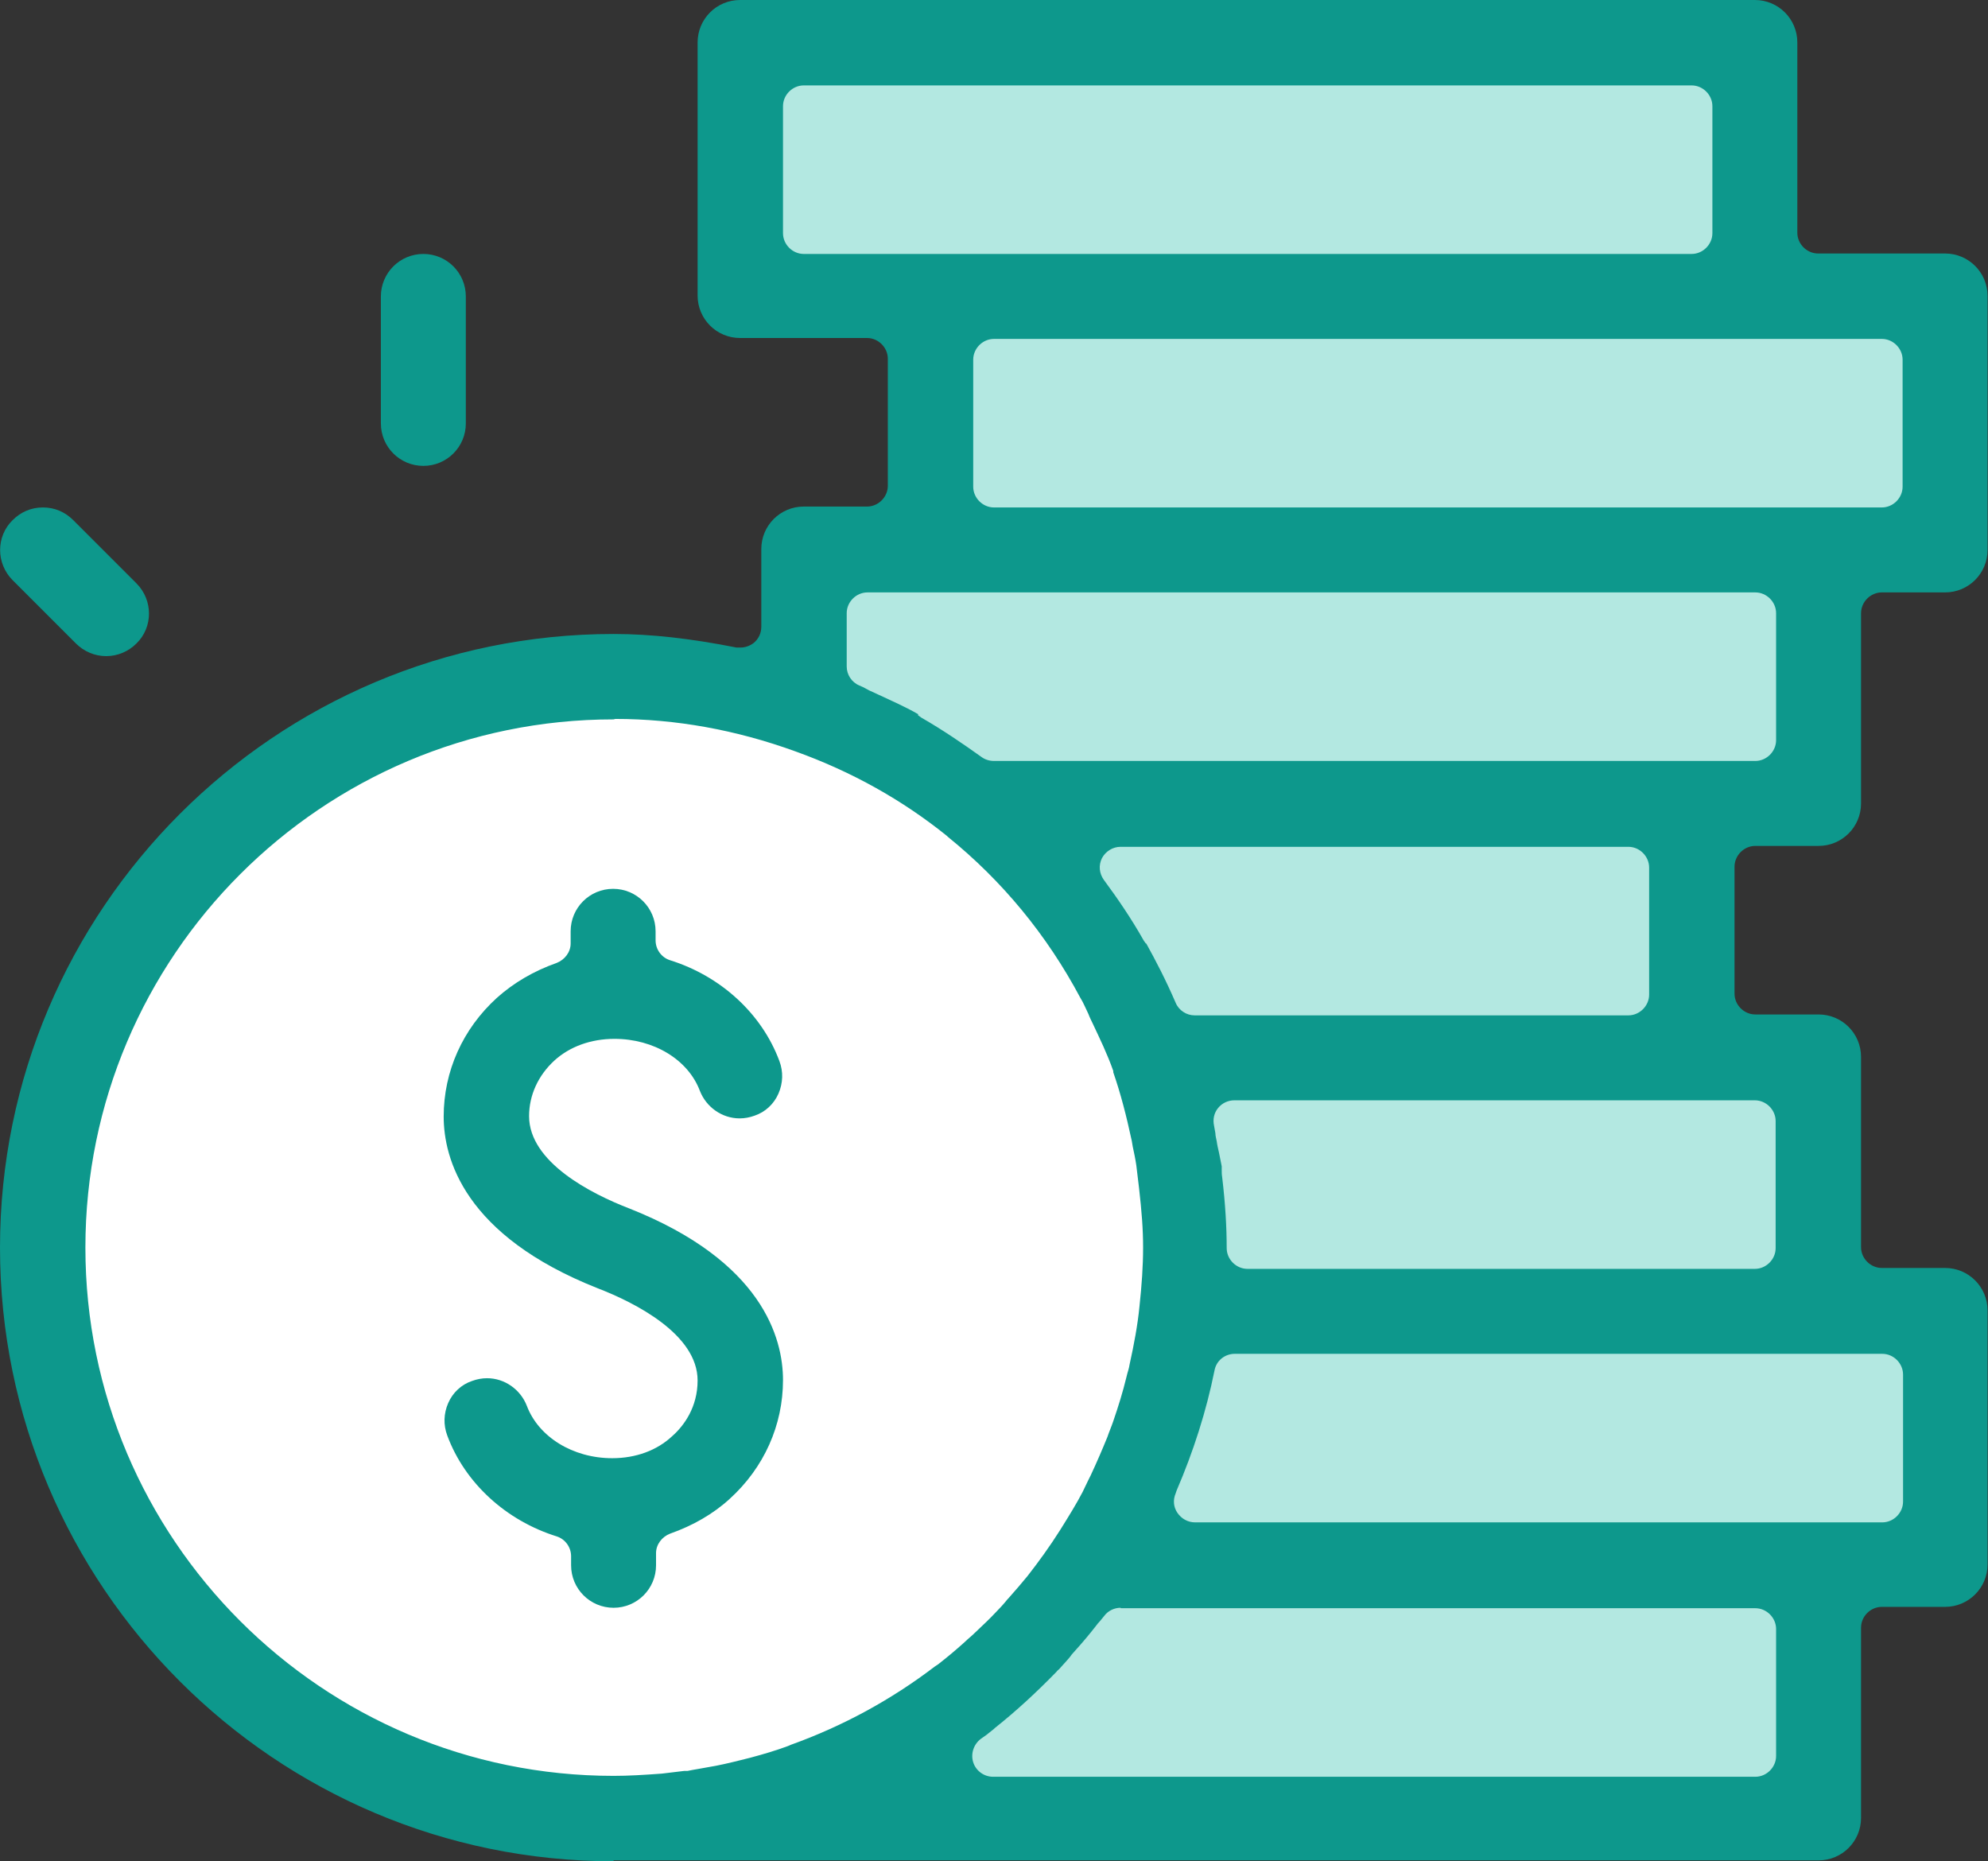
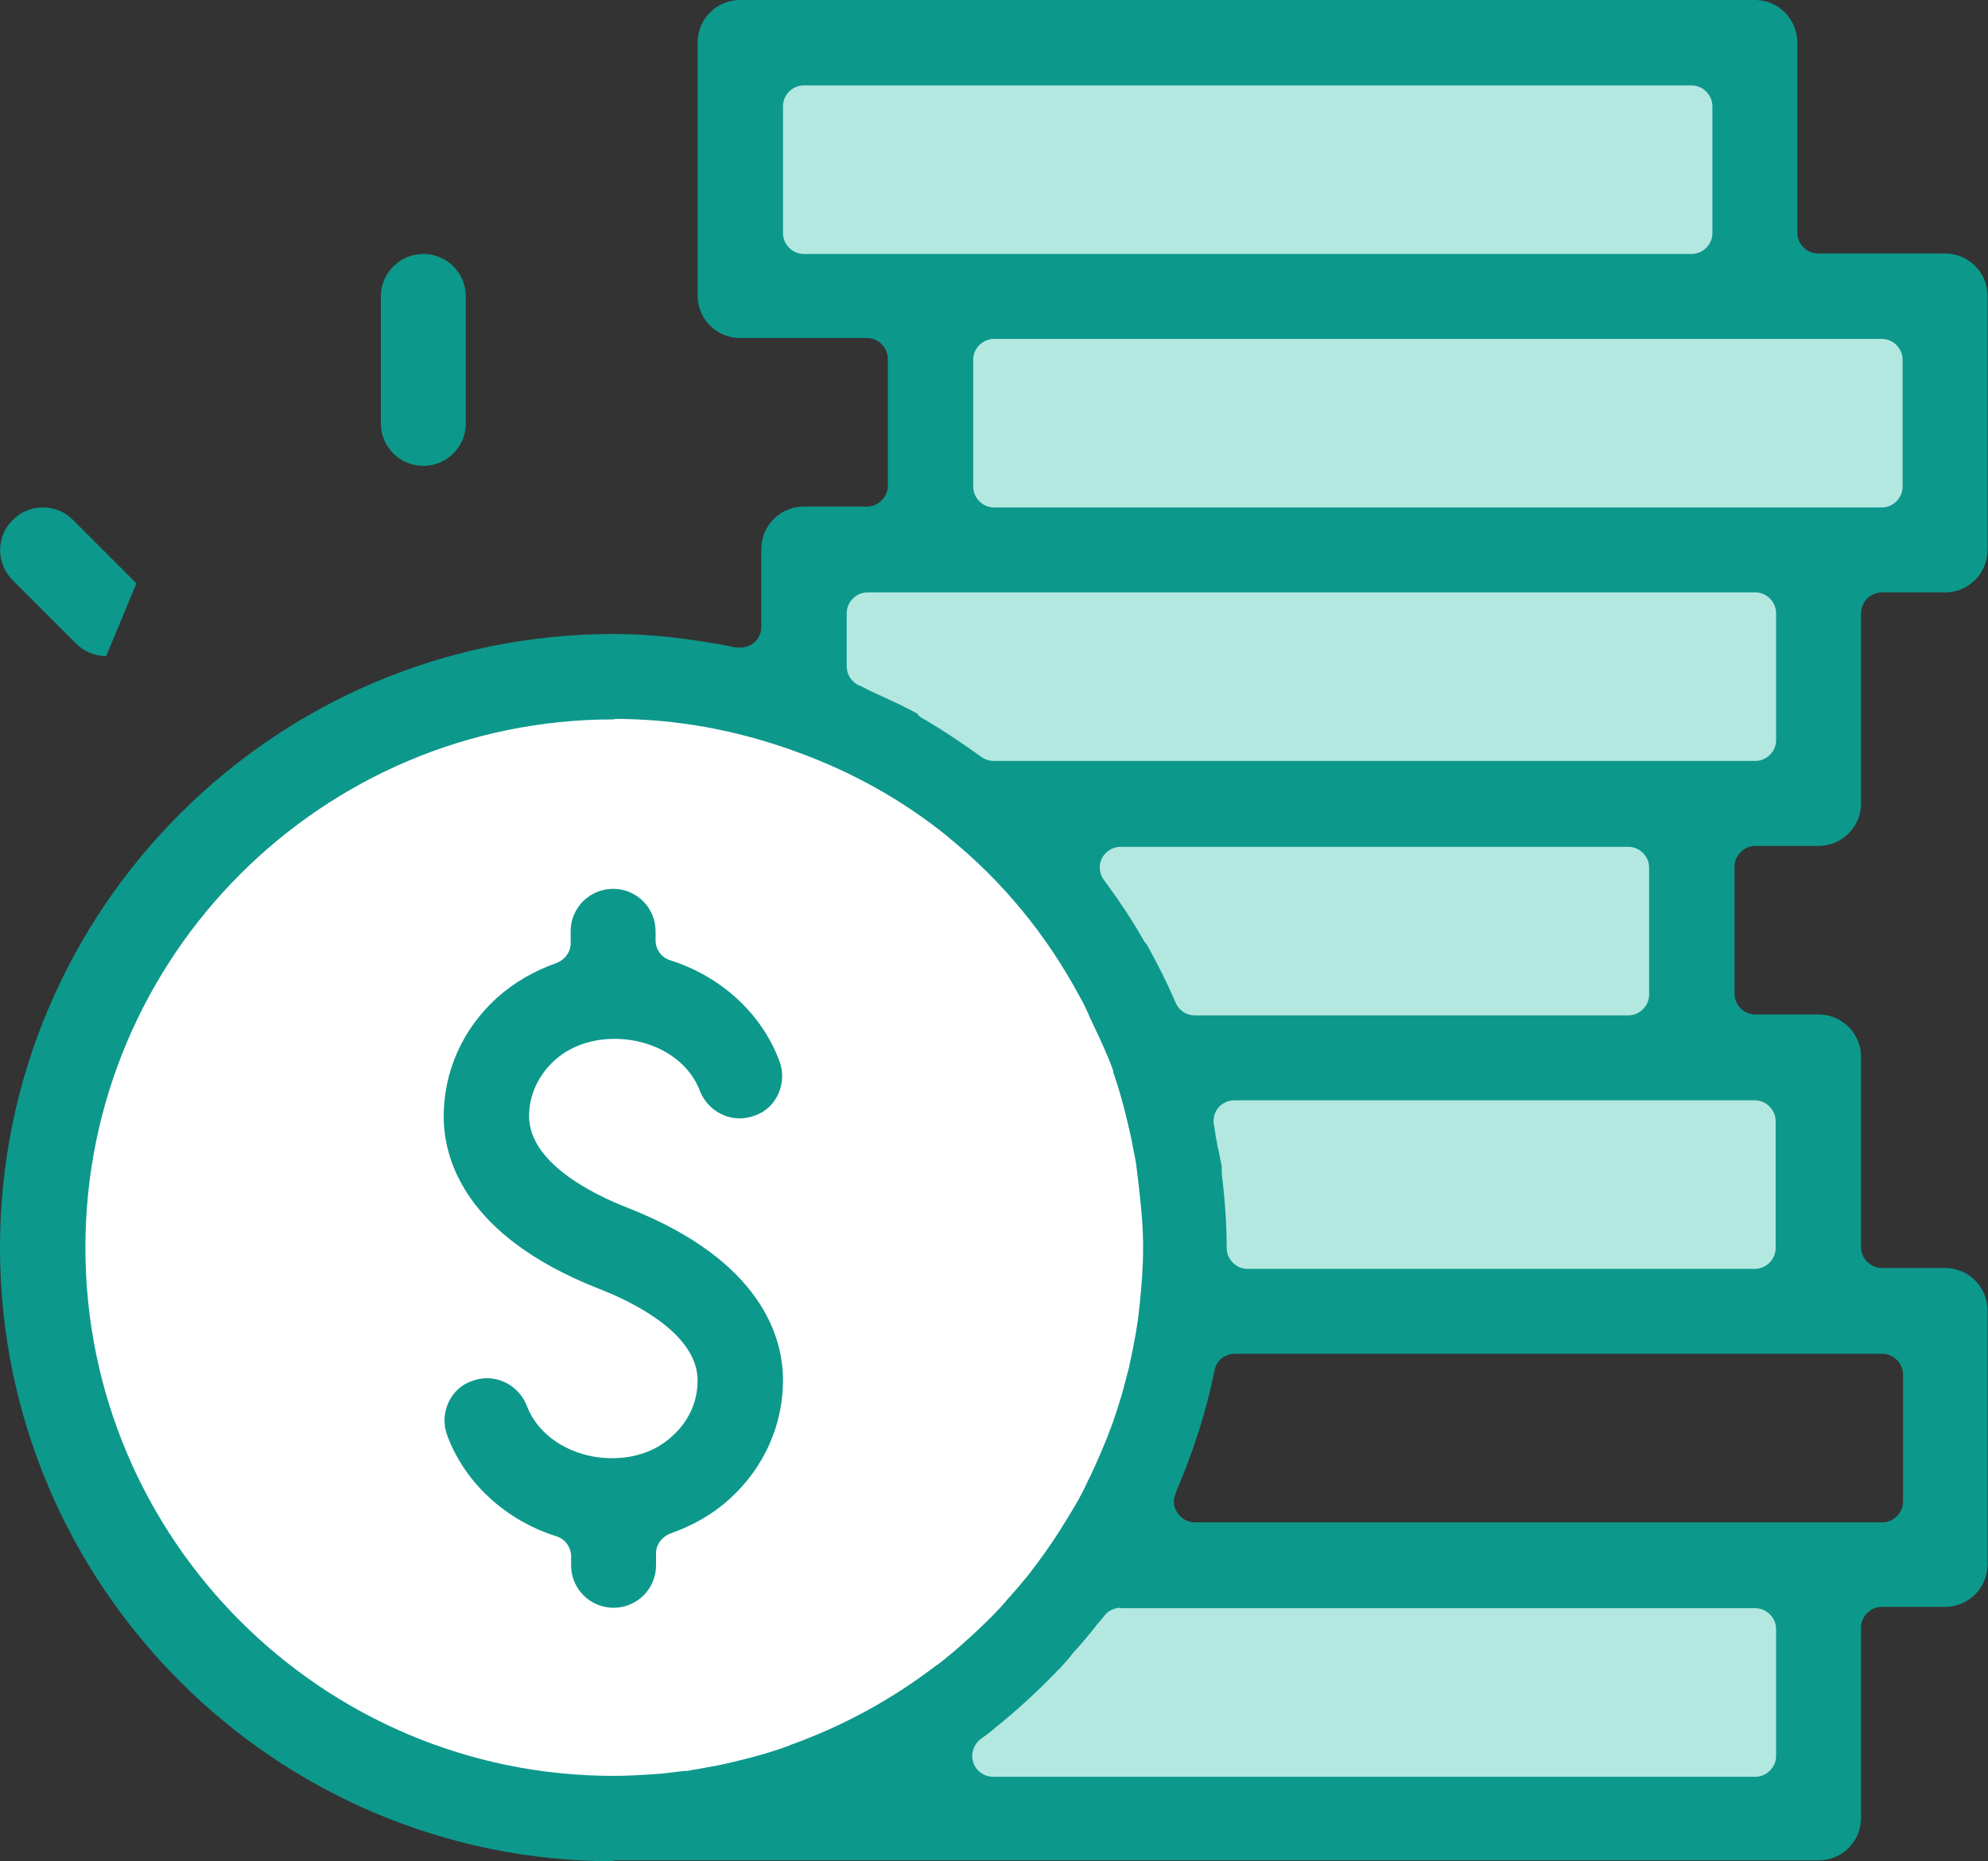
<svg xmlns="http://www.w3.org/2000/svg" id="Layer_2" data-name="Layer 2" viewBox="0 0 44 41.19">
  <rect x="0" y="0" width="44" height="41.19" fill="#333333" stroke="none" />
  <defs>
    <style>
      .cls-1 {
        fill: #0d988c;
      }

      .cls-2 {
        fill: #b3e8e1;
      }

      .cls-3 {
        fill: #fff;
      }
    </style>
  </defs>
  <g id="Layer_1-2" data-name="Layer 1">
    <circle class="cls-3" cx="13.58" cy="27.62" r="12.28" />
    <polygon class="cls-2" points="19.56 40.21 24.62 34.58 40.24 34.58 40.24 39.9 19.56 40.21" />
-     <polygon class="cls-2" points="24.81 33.69 27.18 29.02 43.06 29.02 43.06 34.58 24.81 33.69" />
    <polygon class="cls-2" points="26.43 28.4 40.24 28.4 40.24 23.52 25.86 23.52 26.43 28.4" />
    <polygon class="cls-2" points="25.86 22.83 37.87 22.83 37.87 18.27 23.71 18.27 25.86 22.83" />
    <polygon class="cls-2" points="17.33 12.27 40.4 12.27 40.4 17.58 21.68 17.58 17.33 14.98 17.33 12.27" />
    <rect class="cls-2" x="20.49" y="6.33" width="22.59" height="5.34" />
    <rect class="cls-2" x="16.65" y="1.15" width="21.97" height="4.94" />
    <g>
      <path class="cls-1" d="M13.58,35.58c-.52,0-.94-.42-.94-.94v-.2c0-.2-.13-.38-.32-.44-1.12-.35-2.03-1.18-2.42-2.23-.09-.24-.08-.49.02-.72s.29-.41.53-.49c.11-.04.22-.06.33-.06.39,0,.74.25.88.61.26.69,1.02,1.16,1.89,1.16.52,0,.99-.17,1.33-.49.26-.23.56-.64.56-1.23,0-1.02-1.38-1.72-2.21-2.04-2.96-1.17-3.41-2.88-3.41-3.8,0-1,.42-1.94,1.18-2.63.37-.33.81-.59,1.32-.77.18-.07.31-.24.31-.43v-.27c0-.52.42-.94.94-.94s.94.42.94.94v.2c0,.2.13.38.32.44,1.12.35,2.03,1.18,2.42,2.23.09.24.08.49-.02.72-.1.23-.29.41-.53.49-.11.04-.22.06-.33.06-.39,0-.74-.25-.88-.61-.26-.69-1.02-1.15-1.89-1.15-.52,0-.99.17-1.33.48-.36.33-.56.77-.56,1.23,0,1.02,1.38,1.72,2.21,2.04,2.96,1.17,3.41,2.88,3.41,3.8,0,1-.42,1.94-1.18,2.63-.36.33-.81.59-1.32.77-.18.07-.31.24-.31.43v.27c0,.52-.42.94-.94.94Z" />
      <path class="cls-1" d="M13.58,41.19c-7.49,0-13.58-6.09-13.58-13.58s6.09-13.58,13.58-13.58c.83,0,1.71.1,2.72.3.03,0,.06,0,.09,0,.11,0,.21-.04.29-.1.11-.09.17-.22.17-.36v-1.72c0-.52.42-.94.94-.94h1.4c.25,0,.46-.21.46-.46v-2.81c0-.25-.21-.46-.46-.46h-2.81c-.52,0-.94-.42-.94-.94V.94c0-.52.42-.94.94-.94h22.46c.52,0,.94.42.94.94v4.21c0,.25.21.46.46.46h2.81c.52,0,.94.42.94.94v5.62c0,.52-.42.94-.94.94h-1.4c-.25,0-.46.21-.46.46v4.21c0,.52-.42.94-.94.94h-1.4c-.25,0-.46.21-.46.46v2.81c0,.25.21.46.46.46h1.4c.52,0,.94.42.94.94v4.21c0,.25.21.46.46.46h1.4c.52,0,.94.42.94.94v5.62c0,.52-.42.94-.94.94h-1.4c-.25,0-.46.21-.46.46v4.21c0,.52-.42.94-.94.94H13.58ZM24.8,35.58c-.14,0-.28.07-.36.18-.03.04-.06.07-.09.11-.04.04-.07.08-.1.12-.14.18-.3.37-.49.58-.03.03-.06.07-.08.1-.02.02-.04.05-.06.07l-.18.2s-.04.03-.06.06c-.43.44-.88.86-1.36,1.24-.02.02-.04.04-.07.06-.07.06-.15.12-.24.18-.16.12-.23.33-.17.52.06.19.24.32.44.32h16.87c.25,0,.46-.21.46-.46v-2.81c0-.25-.21-.46-.46-.46h-14.04ZM13.58,15.92c-6.45,0-11.69,5.24-11.69,11.69s5.24,11.69,11.69,11.69c.33,0,.66-.02,1.07-.05.17-.02.33-.04.5-.06h.07c.14-.03.29-.05.44-.08.25-.04.5-.1.74-.16.07-.02.13-.03.2-.05.3-.08.57-.16.84-.26l.07-.03c1.14-.41,2.21-.99,3.18-1.73l.03-.02s.05-.03.07-.05c.18-.14.36-.29.56-.47.07-.07.15-.13.22-.2.18-.17.34-.32.47-.46.09-.09.18-.19.26-.29l.02-.02c.15-.17.29-.33.42-.49.25-.32.49-.65.73-1.03.2-.32.36-.58.49-.83.04-.08.08-.17.12-.25l.06-.12c.14-.3.26-.58.37-.85.04-.12.09-.23.13-.35.11-.32.21-.64.29-.97l.02-.08c.02-.07.04-.13.05-.2.1-.45.18-.88.22-1.29.05-.47.08-.89.08-1.3s-.03-.79-.09-1.32c-.02-.16-.04-.33-.06-.5-.02-.14-.05-.28-.08-.42l-.02-.12c-.12-.56-.25-1.06-.41-1.52,0,0,0-.02,0-.03-.13-.37-.3-.72-.46-1.06,0,0-.07-.14-.09-.2-.06-.12-.11-.25-.18-.36-.74-1.39-1.73-2.59-2.93-3.56,0,0-.01-.01-.02-.02h0c-.98-.79-2.1-1.42-3.35-1.87-1.32-.48-2.66-.72-3.99-.72ZM27.33,29.96c-.22,0-.41.15-.45.37-.18.9-.47,1.8-.84,2.66l-.02.06c-.06.14-.05.3.04.43.09.13.23.21.39.21h15.21c.25,0,.46-.21.46-.46v-2.81c0-.25-.21-.46-.46-.46h-14.32ZM27.32,24.35c-.14,0-.27.06-.36.17-.09.11-.12.25-.09.39.01.06.02.12.03.17,0,.06.02.12.03.18.01.08.03.16.05.25.02.1.04.2.06.3,0,.03,0,.06,0,.08,0,.05,0,.1.01.16.07.59.1,1.1.1,1.57,0,.25.21.46.46.46h11.23c.25,0,.46-.21.46-.46v-2.81c0-.25-.21-.46-.46-.46h-11.52ZM25.37,20.88c.21.38.43.8.65,1.31.07.17.24.28.42.28h9.6c.25,0,.46-.21.46-.46v-2.81c0-.25-.21-.46-.46-.46h-11.24c-.17,0-.33.1-.41.25-.08.16-.06.34.04.48.31.42.61.86.87,1.32.02.04.05.07.06.09ZM20.31,15.82s.05.04.08.06c.47.27.91.57,1.33.87.08.06.18.09.28.09h16.85c.25,0,.46-.21.46-.46v-2.81c0-.25-.21-.46-.46-.46h-19.65c-.25,0-.46.21-.46.46v1.18c0,.18.11.35.28.42.03.01.06.03.09.04.04.02.09.05.13.07l.11.05c.34.16.67.3.98.48ZM22,7.5c-.25,0-.46.21-.46.46v2.81c0,.25.21.46.46.46h19.65c.25,0,.46-.21.46-.46v-2.81c0-.25-.21-.46-.46-.46h-19.65ZM17.79,1.89c-.25,0-.46.21-.46.46v2.81c0,.25.21.46.46.46h19.65c.25,0,.46-.21.46-.46v-2.81c0-.25-.21-.46-.46-.46h-19.65Z" />
      <path class="cls-1" d="M9.37,10.31c-.52,0-.94-.42-.94-.94v-2.81c0-.52.42-.94.94-.94s.94.42.94.94v2.81c0,.52-.42.94-.94.94Z" />
-       <path class="cls-1" d="M2.35,14.52c-.25,0-.49-.1-.67-.28l-1.4-1.4c-.37-.37-.37-.97,0-1.33.18-.18.41-.28.67-.28s.49.1.67.28l1.4,1.4c.37.37.37.97,0,1.33-.18.18-.42.28-.67.28Z" />
+       <path class="cls-1" d="M2.35,14.52c-.25,0-.49-.1-.67-.28l-1.4-1.4c-.37-.37-.37-.97,0-1.33.18-.18.41-.28.67-.28s.49.1.67.28l1.4,1.4Z" />
    </g>
  </g>
</svg>